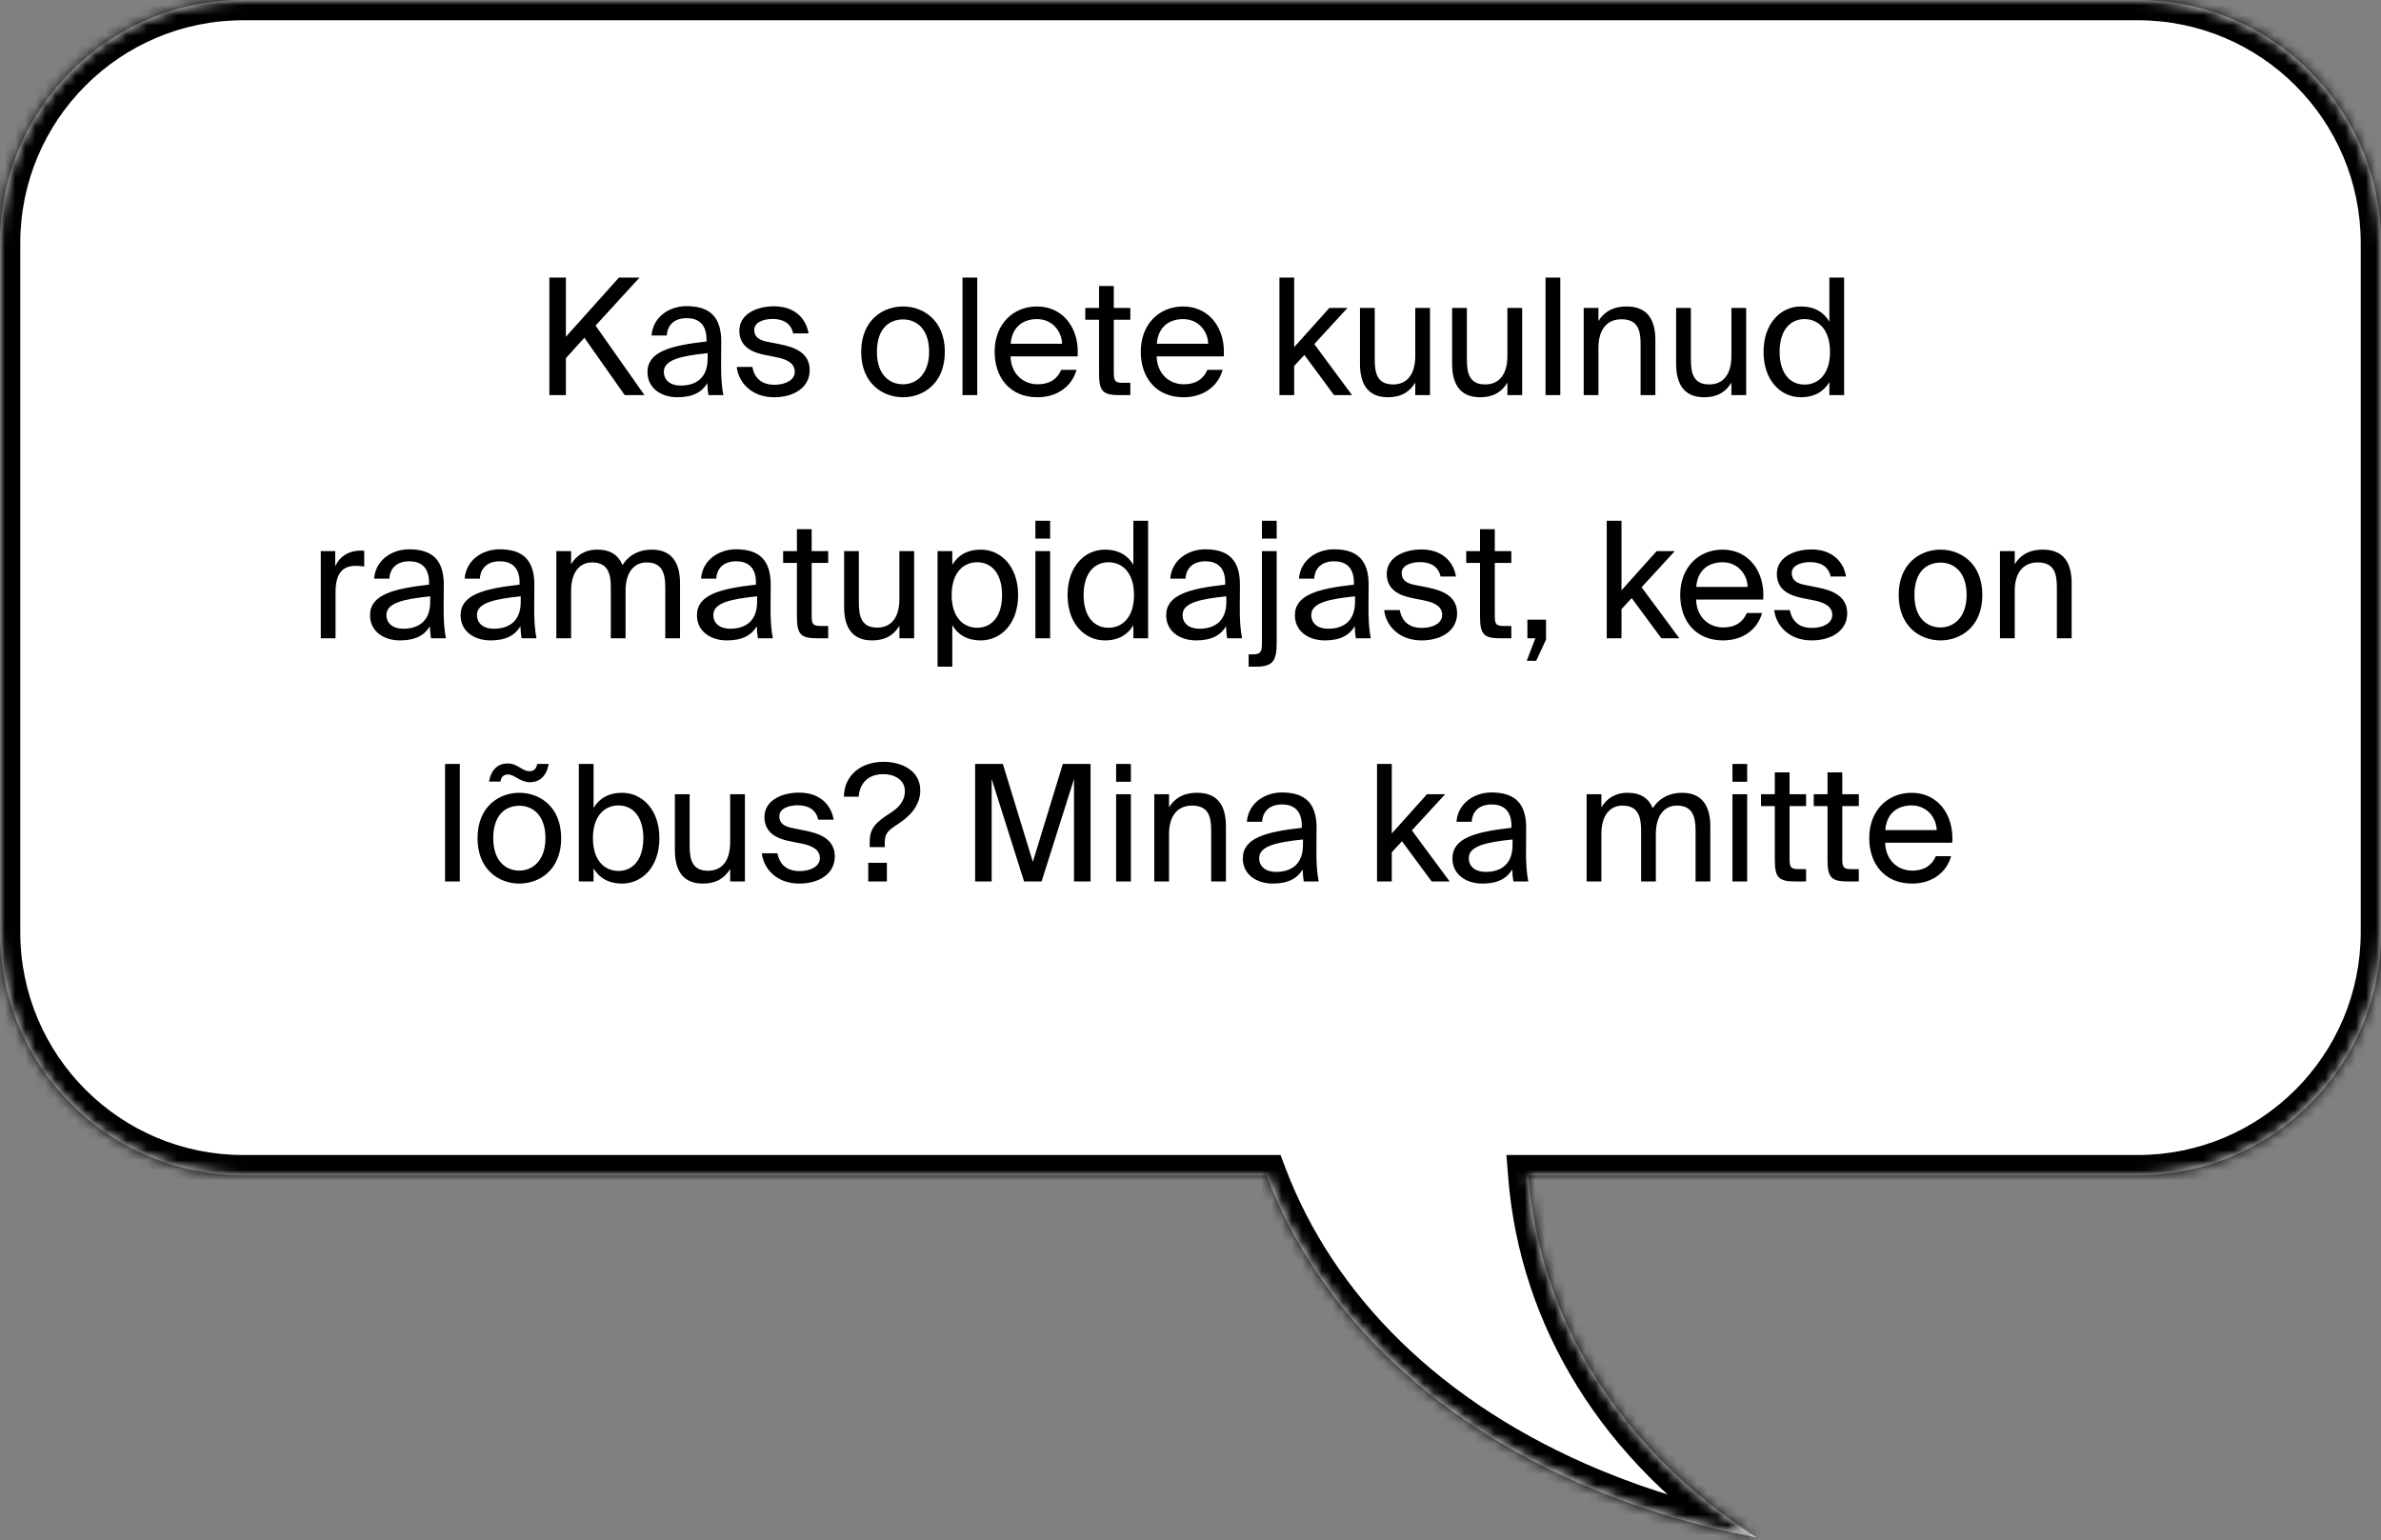
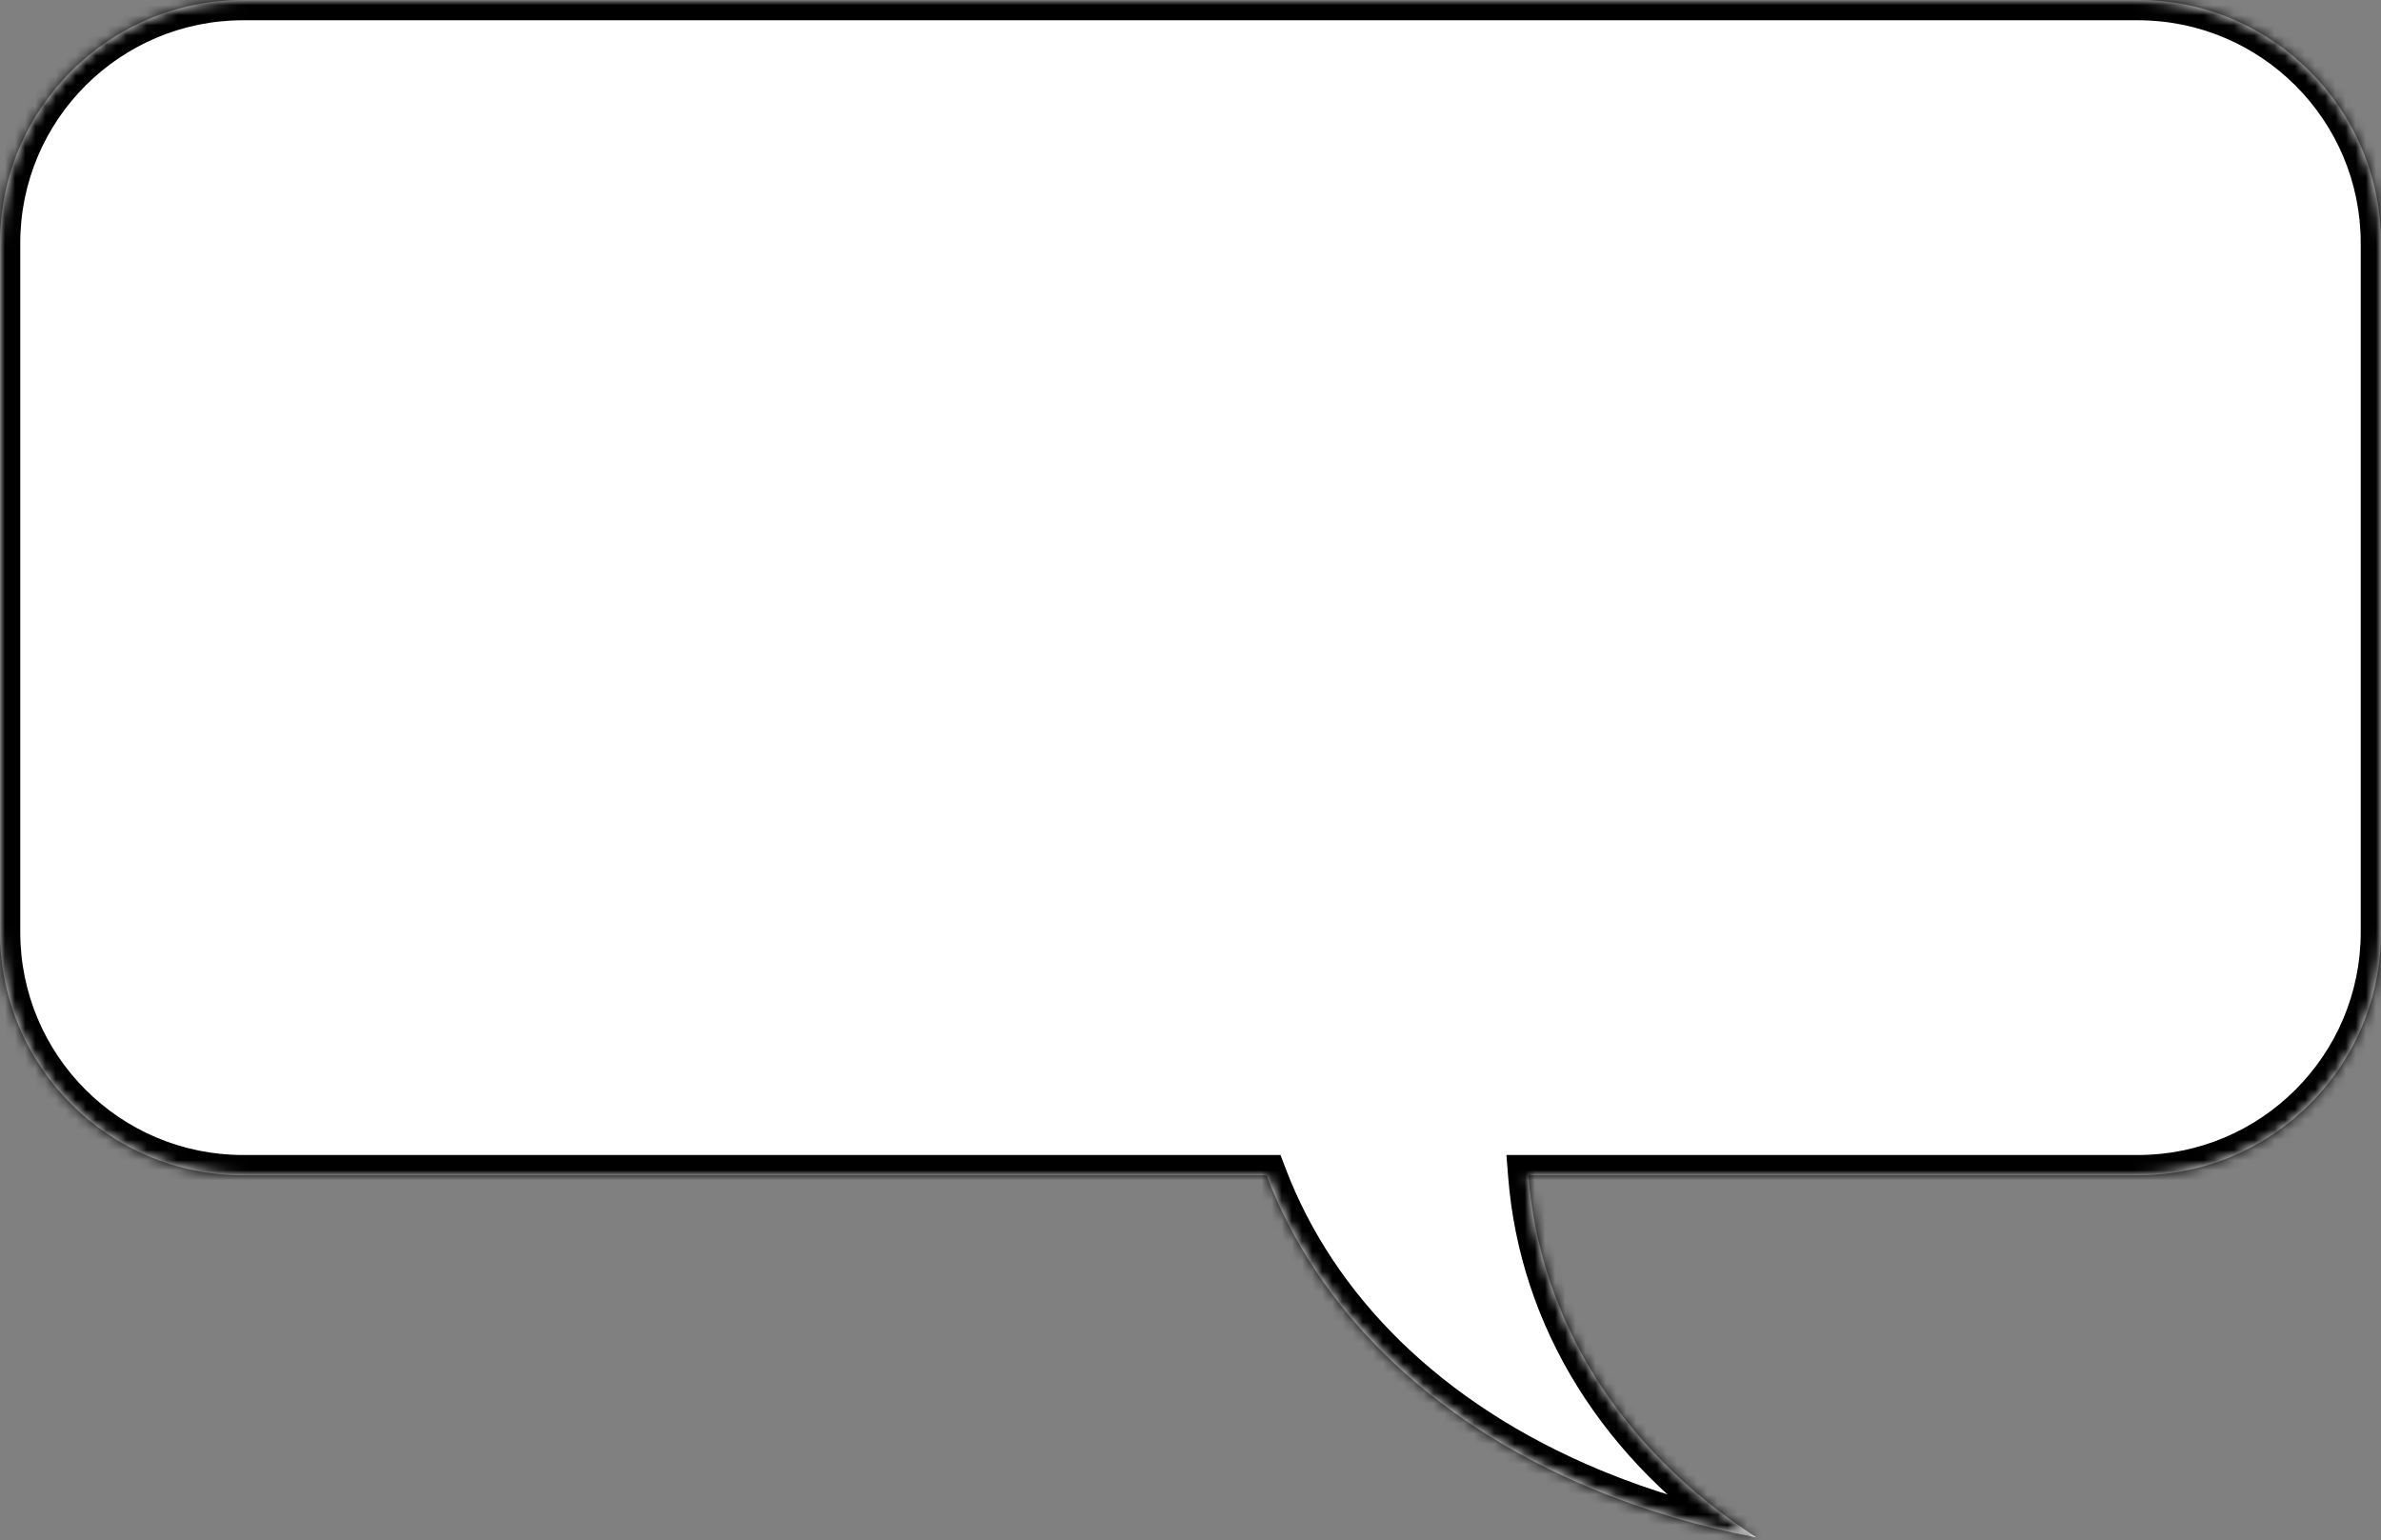
<svg xmlns="http://www.w3.org/2000/svg" width="235" height="152" viewBox="0 0 235 152" fill="none">
  <rect x="0" y="0" width="235" height="152" fill="#808080" stroke="none" />
  <mask id="path-1-inside-1_8596_75491" fill="white">
    <path fill-rule="evenodd" clip-rule="evenodd" d="M24 0C10.745 0 0 10.745 0 24V92C0 105.255 10.745 116 24 116H125.005C129.948 129.034 140.903 140.197 157.223 146.965C162.373 149.101 167.785 150.685 173.35 151.746C159.698 142.895 151.951 130.023 150.846 116H211C224.255 116 235 105.255 235 92V24C235 10.745 224.255 0 211 0H24Z" />
  </mask>
  <path fill-rule="evenodd" clip-rule="evenodd" d="M24 0C10.745 0 0 10.745 0 24V92C0 105.255 10.745 116 24 116H125.005C129.948 129.034 140.903 140.197 157.223 146.965C162.373 149.101 167.785 150.685 173.35 151.746C159.698 142.895 151.951 130.023 150.846 116H211C224.255 116 235 105.255 235 92V24C235 10.745 224.255 0 211 0H24Z" fill="white" />
  <path d="M125.005 116L126.875 115.291L126.386 114H125.005V116ZM157.223 146.965L157.989 145.117L157.989 145.117L157.223 146.965ZM173.35 151.746L172.976 153.71L174.438 150.067L173.35 151.746ZM150.846 116V114H148.682L148.852 116.157L150.846 116ZM2 24C2 11.85 11.85 2 24 2V-2C9.641 -2 -2 9.641 -2 24H2ZM2 92V24H-2V92H2ZM24 114C11.85 114 2 104.15 2 92H-2C-2 106.359 9.641 118 24 118V114ZM125.005 114H24V118H125.005V114ZM123.135 116.709C128.301 130.331 139.704 141.865 156.457 148.812L157.989 145.117C142.102 138.529 131.596 127.737 126.875 115.291L123.135 116.709ZM156.457 148.812C161.742 151.004 167.285 152.626 172.976 153.71L173.725 149.781C168.284 148.745 163.005 147.198 157.989 145.117L156.457 148.812ZM174.438 150.067C161.258 141.523 153.892 129.189 152.84 115.843L148.852 116.157C150.011 130.857 158.137 144.267 172.263 153.424L174.438 150.067ZM211 114H150.846V118H211V114ZM233 92C233 104.15 223.15 114 211 114V118C225.359 118 237 106.359 237 92H233ZM233 24V92H237V24H233ZM211 2C223.15 2 233 11.85 233 24H237C237 9.641 225.359 -2 211 -2V2ZM24 2H211V-2H24V2Z" fill="black" mask="url(#path-1-inside-1_8596_75491)" />
-   <path d="M55.852 33.24V27.4H54.22V39H55.852V35.352L57.676 33.336L61.66 39H63.612L58.78 32.136L63.116 27.4H61.084L55.852 33.24ZM63.906 36.728C63.906 38.312 65.25 39.208 66.866 39.208C68.386 39.208 69.282 38.696 69.81 37.816C69.826 38.328 69.874 38.68 69.922 39H71.394C71.234 38.184 71.154 37.192 71.17 35.752L71.186 33.768C71.202 31.352 70.13 30.216 67.762 30.216C66.082 30.216 64.45 31.256 64.306 33.112H65.81C65.874 32.056 66.578 31.4 67.778 31.4C68.85 31.4 69.73 31.928 69.73 33.496V33.704C66.194 34.104 63.906 34.696 63.906 36.728ZM69.842 34.856V35.4C69.842 37.432 68.546 38.056 67.186 38.056C66.146 38.056 65.522 37.512 65.522 36.696C65.522 35.512 67.202 35.128 69.842 34.856ZM78.283 32.904H79.803C79.531 31.272 78.267 30.232 76.411 30.232C74.507 30.232 72.971 31.112 72.971 32.632C72.971 34.232 74.251 34.776 75.419 35.016L76.699 35.272C77.627 35.464 78.443 35.832 78.443 36.696C78.443 37.496 77.547 37.976 76.443 37.976C75.163 37.976 74.475 37.32 74.251 36.216H72.715C72.875 37.72 74.155 39.208 76.411 39.208C78.379 39.208 79.915 38.232 79.915 36.536C79.915 34.872 78.539 34.28 76.971 33.976L75.755 33.736C74.923 33.576 74.443 33.256 74.443 32.568C74.443 31.784 75.403 31.48 76.251 31.48C77.259 31.48 78.059 31.88 78.283 32.904ZM93.254 34.728C93.254 31.608 91.126 30.248 89.126 30.248C87.126 30.248 84.998 31.608 84.998 34.728C84.998 37.848 87.126 39.208 89.126 39.208C91.126 39.208 93.254 37.848 93.254 34.728ZM89.126 37.928C87.814 37.928 86.55 37.016 86.55 34.728C86.55 32.376 87.814 31.528 89.126 31.528C90.438 31.528 91.702 32.44 91.702 34.728C91.702 36.936 90.438 37.928 89.126 37.928ZM96.452 39V27.4H94.996V39H96.452ZM99.737 35.176H106.361C106.553 32.456 104.969 30.248 102.345 30.248C99.993 30.248 98.169 31.992 98.169 34.712C98.169 37.256 99.673 39.208 102.393 39.208C104.489 39.208 105.849 37.992 106.249 36.504H104.745C104.377 37.352 103.673 37.928 102.393 37.928C101.113 37.928 99.801 37.032 99.737 35.176ZM99.753 33.928C99.881 32.2 101.049 31.496 102.345 31.496C103.881 31.496 104.793 32.712 104.825 33.928H99.753ZM108.474 28.232V30.392H107.114V31.56H108.474V36.84C108.474 38.632 108.858 39 110.506 39H111.562V37.784H110.826C109.994 37.784 109.93 37.56 109.93 36.664V31.56H111.562V30.392H109.93V28.232H108.474ZM114.159 35.176H120.783C120.975 32.456 119.391 30.248 116.767 30.248C114.415 30.248 112.591 31.992 112.591 34.712C112.591 37.256 114.095 39.208 116.815 39.208C118.911 39.208 120.271 37.992 120.671 36.504H119.167C118.799 37.352 118.095 37.928 116.815 37.928C115.535 37.928 114.223 37.032 114.159 35.176ZM114.175 33.928C114.303 32.2 115.471 31.496 116.767 31.496C118.303 31.496 119.215 32.712 119.247 33.928H114.175ZM127.733 27.4H126.277V39H127.733V36.12L128.741 35.032L131.669 39H133.445L129.717 33.96L132.997 30.392H131.205L127.733 34.264V27.4ZM139.683 37.768V39H141.139V30.392H139.683V35.128C139.683 36.968 138.867 37.944 137.491 37.944C135.907 37.944 135.683 36.792 135.683 35.464V30.392H134.227V35.896C134.227 37.864 134.979 39.208 136.979 39.208C138.403 39.208 139.187 38.584 139.683 37.768ZM148.777 37.768V39H150.233V30.392H148.777V35.128C148.777 36.968 147.961 37.944 146.585 37.944C145.001 37.944 144.777 36.792 144.777 35.464V30.392H143.321V35.896C143.321 37.864 144.073 39.208 146.073 39.208C147.497 39.208 148.281 38.584 148.777 37.768ZM153.999 39V27.4H152.543V39H153.999ZM157.764 31.688V30.392H156.308V39H157.764V34.328C157.764 32.488 158.628 31.512 160.036 31.512C161.7 31.512 161.924 32.664 161.924 33.992V39H163.38V33.56C163.38 31.592 162.628 30.248 160.548 30.248C159.092 30.248 158.26 30.872 157.764 31.688ZM170.886 37.768V39H172.342V30.392H170.886V35.128C170.886 36.968 170.07 37.944 168.694 37.944C167.11 37.944 166.886 36.792 166.886 35.464V30.392H165.43V35.896C165.43 37.864 166.182 39.208 168.182 39.208C169.606 39.208 170.39 38.584 170.886 37.768ZM180.556 27.4V31.752C180.028 30.84 179.116 30.248 177.74 30.248C175.772 30.248 174.06 31.896 174.06 34.728C174.06 37.576 175.772 39.208 177.74 39.208C179.116 39.208 180.028 38.616 180.556 37.704V39H182.012V27.4H180.556ZM178.108 31.496C179.404 31.496 180.62 32.456 180.62 34.728C180.62 37 179.404 37.96 178.108 37.96C176.62 37.96 175.644 36.776 175.644 34.728C175.644 32.68 176.62 31.496 178.108 31.496ZM35.948 55.912V54.36C35.788 54.344 35.66 54.344 35.516 54.344C34.396 54.376 33.516 54.92 33.084 55.896V54.392H31.66V63H33.116V58.488C33.116 56.6 33.788 55.848 35.132 55.848C35.372 55.848 35.644 55.88 35.948 55.912ZM36.523 60.728C36.523 62.312 37.867 63.208 39.483 63.208C41.003 63.208 41.899 62.696 42.427 61.816C42.443 62.328 42.491 62.68 42.539 63H44.011C43.851 62.184 43.771 61.192 43.787 59.752L43.803 57.768C43.819 55.352 42.747 54.216 40.379 54.216C38.699 54.216 37.067 55.256 36.923 57.112H38.427C38.491 56.056 39.195 55.4 40.395 55.4C41.467 55.4 42.347 55.928 42.347 57.496V57.704C38.811 58.104 36.523 58.696 36.523 60.728ZM42.459 58.856V59.4C42.459 61.432 41.163 62.056 39.803 62.056C38.763 62.056 38.139 61.512 38.139 60.696C38.139 59.512 39.819 59.128 42.459 58.856ZM45.46 60.728C45.46 62.312 46.804 63.208 48.42 63.208C49.94 63.208 50.836 62.696 51.364 61.816C51.38 62.328 51.428 62.68 51.476 63H52.948C52.788 62.184 52.708 61.192 52.724 59.752L52.74 57.768C52.756 55.352 51.684 54.216 49.316 54.216C47.636 54.216 46.004 55.256 45.86 57.112H47.364C47.428 56.056 48.132 55.4 49.332 55.4C50.404 55.4 51.284 55.928 51.284 57.496V57.704C47.748 58.104 45.46 58.696 45.46 60.728ZM51.396 58.856V59.4C51.396 61.432 50.1 62.056 48.74 62.056C47.7 62.056 47.076 61.512 47.076 60.696C47.076 59.512 48.756 59.128 51.396 58.856ZM56.366 63V58.328C56.366 56.488 57.198 55.512 58.446 55.512C60.03 55.512 60.286 56.664 60.286 57.992V63H61.742V58.328C61.742 56.488 62.574 55.512 63.822 55.512C65.406 55.512 65.662 56.664 65.662 57.992V63H67.118V57.56C67.118 55.592 66.334 54.248 64.334 54.248C63.134 54.248 62.126 54.712 61.438 55.768C61.054 54.824 60.27 54.248 58.958 54.248C57.662 54.248 56.862 54.872 56.366 55.688V54.392H54.91V63H56.366ZM68.788 60.728C68.788 62.312 70.132 63.208 71.748 63.208C73.268 63.208 74.164 62.696 74.692 61.816C74.708 62.328 74.756 62.68 74.804 63H76.276C76.116 62.184 76.036 61.192 76.052 59.752L76.068 57.768C76.084 55.352 75.012 54.216 72.644 54.216C70.964 54.216 69.332 55.256 69.188 57.112H70.692C70.756 56.056 71.46 55.4 72.66 55.4C73.732 55.4 74.612 55.928 74.612 57.496V57.704C71.076 58.104 68.788 58.696 68.788 60.728ZM74.724 58.856V59.4C74.724 61.432 73.428 62.056 72.068 62.056C71.028 62.056 70.404 61.512 70.404 60.696C70.404 59.512 72.084 59.128 74.724 58.856ZM78.654 52.232V54.392H77.294V55.56H78.654V60.84C78.654 62.632 79.038 63 80.686 63H81.742V61.784H81.006C80.174 61.784 80.11 61.56 80.11 60.664V55.56H81.742V54.392H80.11V52.232H78.654ZM88.769 61.768V63H90.225V54.392H88.769V59.128C88.769 60.968 87.953 61.944 86.577 61.944C84.993 61.944 84.769 60.792 84.769 59.464V54.392H83.313V59.896C83.313 61.864 84.065 63.208 86.065 63.208C87.489 63.208 88.273 62.584 88.769 61.768ZM93.991 54.392H92.535V65.8H93.991V61.704C94.519 62.616 95.431 63.208 96.807 63.208C98.775 63.208 100.487 61.576 100.487 58.728C100.487 55.896 98.775 54.248 96.807 54.248C95.431 54.248 94.519 54.84 93.991 55.752V54.392ZM96.439 61.96C95.143 61.96 93.927 61 93.927 58.728C93.927 56.456 95.143 55.496 96.439 55.496C97.927 55.496 98.903 56.68 98.903 58.728C98.903 60.776 97.927 61.96 96.439 61.96ZM103.647 51.4H102.191V53.16H103.647V51.4ZM103.647 54.392H102.191V63H103.647V54.392ZM111.861 51.4V55.752C111.333 54.84 110.421 54.248 109.045 54.248C107.077 54.248 105.365 55.896 105.365 58.728C105.365 61.576 107.077 63.208 109.045 63.208C110.421 63.208 111.333 62.616 111.861 61.704V63H113.317V51.4H111.861ZM109.413 55.496C110.709 55.496 111.925 56.456 111.925 58.728C111.925 61 110.709 61.96 109.413 61.96C107.925 61.96 106.949 60.776 106.949 58.728C106.949 56.68 107.925 55.496 109.413 55.496ZM115.101 60.728C115.101 62.312 116.445 63.208 118.061 63.208C119.581 63.208 120.477 62.696 121.005 61.816C121.021 62.328 121.069 62.68 121.117 63H122.589C122.429 62.184 122.349 61.192 122.365 59.752L122.381 57.768C122.397 55.352 121.325 54.216 118.957 54.216C117.277 54.216 115.645 55.256 115.501 57.112H117.005C117.069 56.056 117.773 55.4 118.973 55.4C120.045 55.4 120.925 55.928 120.925 57.496V57.704C117.389 58.104 115.101 58.696 115.101 60.728ZM121.037 58.856V59.4C121.037 61.432 119.741 62.056 118.381 62.056C117.341 62.056 116.717 61.512 116.717 60.696C116.717 59.512 118.397 59.128 121.037 58.856ZM126.006 51.4H124.55V53.16H126.006V51.4ZM124.55 54.392V63.464C124.55 64.36 124.406 64.584 123.654 64.584H123.238V65.8H123.974C125.638 65.8 126.006 65.224 126.006 63.432V54.392H124.55ZM127.804 60.728C127.804 62.312 129.148 63.208 130.764 63.208C132.284 63.208 133.18 62.696 133.708 61.816C133.724 62.328 133.772 62.68 133.82 63H135.292C135.132 62.184 135.052 61.192 135.068 59.752L135.084 57.768C135.1 55.352 134.028 54.216 131.66 54.216C129.98 54.216 128.348 55.256 128.204 57.112H129.708C129.772 56.056 130.476 55.4 131.676 55.4C132.748 55.4 133.628 55.928 133.628 57.496V57.704C130.092 58.104 127.804 58.696 127.804 60.728ZM133.74 58.856V59.4C133.74 61.432 132.444 62.056 131.084 62.056C130.044 62.056 129.42 61.512 129.42 60.696C129.42 59.512 131.1 59.128 133.74 58.856ZM142.182 56.904H143.702C143.43 55.272 142.166 54.232 140.31 54.232C138.406 54.232 136.87 55.112 136.87 56.632C136.87 58.232 138.15 58.776 139.318 59.016L140.598 59.272C141.526 59.464 142.342 59.832 142.342 60.696C142.342 61.496 141.446 61.976 140.342 61.976C139.062 61.976 138.374 61.32 138.15 60.216H136.614C136.774 61.72 138.054 63.208 140.31 63.208C142.278 63.208 143.814 62.232 143.814 60.536C143.814 58.872 142.438 58.28 140.87 57.976L139.654 57.736C138.822 57.576 138.342 57.256 138.342 56.568C138.342 55.784 139.302 55.48 140.15 55.48C141.158 55.48 141.958 55.88 142.182 56.904ZM146.076 52.232V54.392H144.716V55.56H146.076V60.84C146.076 62.632 146.46 63 148.108 63H149.164V61.784H148.428C147.596 61.784 147.532 61.56 147.532 60.664V55.56H149.164V54.392H147.532V52.232H146.076ZM150.751 61.16V63H151.535L150.687 65.224H151.615L152.591 63.128V61.16H150.751ZM160.038 51.4H158.582V63H160.038V60.12L161.046 59.032L163.974 63H165.75L162.022 57.96L165.302 54.392H163.51L160.038 58.264V51.4ZM167.401 59.176H174.025C174.217 56.456 172.633 54.248 170.009 54.248C167.657 54.248 165.833 55.992 165.833 58.712C165.833 61.256 167.337 63.208 170.057 63.208C172.153 63.208 173.513 61.992 173.913 60.504H172.409C172.041 61.352 171.337 61.928 170.057 61.928C168.777 61.928 167.465 61.032 167.401 59.176ZM167.417 57.928C167.545 56.2 168.713 55.496 170.009 55.496C171.545 55.496 172.457 56.712 172.489 57.928H167.417ZM180.682 56.904H182.202C181.93 55.272 180.666 54.232 178.81 54.232C176.906 54.232 175.37 55.112 175.37 56.632C175.37 58.232 176.65 58.776 177.818 59.016L179.098 59.272C180.026 59.464 180.842 59.832 180.842 60.696C180.842 61.496 179.946 61.976 178.842 61.976C177.562 61.976 176.874 61.32 176.65 60.216H175.114C175.274 61.72 176.554 63.208 178.81 63.208C180.778 63.208 182.314 62.232 182.314 60.536C182.314 58.872 180.938 58.28 179.37 57.976L178.154 57.736C177.322 57.576 176.842 57.256 176.842 56.568C176.842 55.784 177.802 55.48 178.65 55.48C179.658 55.48 180.458 55.88 180.682 56.904ZM195.653 58.728C195.653 55.608 193.525 54.248 191.525 54.248C189.525 54.248 187.397 55.608 187.397 58.728C187.397 61.848 189.525 63.208 191.525 63.208C193.525 63.208 195.653 61.848 195.653 58.728ZM191.525 61.928C190.213 61.928 188.949 61.016 188.949 58.728C188.949 56.376 190.213 55.528 191.525 55.528C192.837 55.528 194.101 56.44 194.101 58.728C194.101 60.936 192.837 61.928 191.525 61.928ZM198.85 55.688V54.392H197.394V63H198.85V58.328C198.85 56.488 199.714 55.512 201.122 55.512C202.786 55.512 203.01 56.664 203.01 57.992V63H204.466V57.56C204.466 55.592 203.714 54.248 201.634 54.248C200.178 54.248 199.346 54.872 198.85 55.688ZM45.381 87V75.4H43.925V87H45.381ZM53.019 75.4C52.955 75.88 52.667 76.12 52.267 76.12C51.531 76.12 51.083 75.352 50.107 75.352C49.195 75.352 48.475 75.912 48.267 77.144H49.403C49.451 76.696 49.707 76.44 50.123 76.44C50.795 76.44 51.339 77.208 52.299 77.208C53.147 77.208 53.931 76.712 54.155 75.4H53.019ZM55.387 82.728C55.387 79.608 53.259 78.248 51.259 78.248C49.259 78.248 47.131 79.608 47.131 82.728C47.131 85.848 49.259 87.208 51.259 87.208C53.259 87.208 55.387 85.848 55.387 82.728ZM51.259 85.928C49.947 85.928 48.683 85.016 48.683 82.728C48.683 80.376 49.947 79.528 51.259 79.528C52.571 79.528 53.835 80.44 53.835 82.728C53.835 84.936 52.571 85.928 51.259 85.928ZM58.585 75.4H57.129V87H58.585V85.704C59.113 86.616 60.025 87.208 61.401 87.208C63.369 87.208 65.081 85.576 65.081 82.728C65.081 79.896 63.369 78.248 61.401 78.248C60.025 78.248 59.113 78.84 58.585 79.752V75.4ZM61.033 85.96C59.737 85.96 58.521 85 58.521 82.728C58.521 80.456 59.737 79.496 61.033 79.496C62.521 79.496 63.497 80.68 63.497 82.728C63.497 84.776 62.521 85.96 61.033 85.96ZM72.066 85.768V87H73.522V78.392H72.066V83.128C72.066 84.968 71.25 85.944 69.874 85.944C68.29 85.944 68.066 84.792 68.066 83.464V78.392H66.61V83.896C66.61 85.864 67.362 87.208 69.362 87.208C70.786 87.208 71.57 86.584 72.066 85.768ZM80.76 80.904H82.28C82.008 79.272 80.744 78.232 78.888 78.232C76.984 78.232 75.448 79.112 75.448 80.632C75.448 82.232 76.728 82.776 77.896 83.016L79.176 83.272C80.104 83.464 80.92 83.832 80.92 84.696C80.92 85.496 80.024 85.976 78.92 85.976C77.64 85.976 76.952 85.32 76.728 84.216H75.192C75.352 85.72 76.632 87.208 78.888 87.208C80.856 87.208 82.392 86.232 82.392 84.536C82.392 82.872 81.016 82.28 79.448 81.976L78.232 81.736C77.4 81.576 76.92 81.256 76.92 80.568C76.92 79.784 77.88 79.48 78.728 79.48C79.736 79.48 80.536 79.88 80.76 80.904ZM90.83 78.008C90.83 76.072 89.022 75.192 87.214 75.192C84.942 75.192 83.31 76.552 83.294 78.632H84.75C84.814 77.656 85.39 76.408 87.182 76.408C88.414 76.408 89.31 77.064 89.31 78.072C89.31 79.112 88.654 79.752 87.822 80.28C86.494 81.128 85.838 81.72 85.838 83.064V83.608H87.326V83.112C87.326 82.232 87.678 81.944 88.67 81.304C89.758 80.6 90.83 79.528 90.83 78.008ZM85.694 87H87.534V85.16H85.694V87ZM101.075 87H102.803L106.003 76.888V87H107.635V75.4H104.899L101.939 85.064L98.979 75.4H96.243V87H97.875V76.888L101.075 87ZM111.616 75.4H110.16V77.16H111.616V75.4ZM111.616 78.392H110.16V87H111.616V78.392ZM115.381 79.688V78.392H113.925V87H115.381V82.328C115.381 80.488 116.245 79.512 117.653 79.512C119.317 79.512 119.541 80.664 119.541 81.992V87H120.997V81.56C120.997 79.592 120.245 78.248 118.165 78.248C116.709 78.248 115.877 78.872 115.381 79.688ZM122.663 84.728C122.663 86.312 124.007 87.208 125.623 87.208C127.143 87.208 128.039 86.696 128.567 85.816C128.583 86.328 128.631 86.68 128.679 87H130.151C129.991 86.184 129.911 85.192 129.927 83.752L129.943 81.768C129.959 79.352 128.887 78.216 126.519 78.216C124.839 78.216 123.207 79.256 123.063 81.112H124.567C124.631 80.056 125.335 79.4 126.535 79.4C127.607 79.4 128.487 79.928 128.487 81.496V81.704C124.951 82.104 122.663 82.696 122.663 84.728ZM128.599 82.856V83.4C128.599 85.432 127.303 86.056 125.943 86.056C124.903 86.056 124.279 85.512 124.279 84.696C124.279 83.512 125.959 83.128 128.599 82.856ZM137.366 75.4H135.91V87H137.366V84.12L138.374 83.032L141.302 87H143.078L139.35 81.96L142.63 78.392H140.838L137.366 82.264V75.4ZM143.351 84.728C143.351 86.312 144.695 87.208 146.311 87.208C147.831 87.208 148.727 86.696 149.255 85.816C149.271 86.328 149.319 86.68 149.367 87H150.839C150.679 86.184 150.599 85.192 150.615 83.752L150.631 81.768C150.647 79.352 149.575 78.216 147.207 78.216C145.527 78.216 143.895 79.256 143.751 81.112H145.255C145.319 80.056 146.023 79.4 147.223 79.4C148.295 79.4 149.175 79.928 149.175 81.496V81.704C145.639 82.104 143.351 82.696 143.351 84.728ZM149.287 82.856V83.4C149.287 85.432 147.991 86.056 146.631 86.056C145.591 86.056 144.967 85.512 144.967 84.696C144.967 83.512 146.647 83.128 149.287 82.856ZM158.053 87V82.328C158.053 80.488 158.885 79.512 160.133 79.512C161.717 79.512 161.973 80.664 161.973 81.992V87H163.429V82.328C163.429 80.488 164.261 79.512 165.509 79.512C167.093 79.512 167.349 80.664 167.349 81.992V87H168.805V81.56C168.805 79.592 168.021 78.248 166.021 78.248C164.821 78.248 163.813 78.712 163.125 79.768C162.741 78.824 161.957 78.248 160.645 78.248C159.349 78.248 158.549 78.872 158.053 79.688V78.392H156.597V87H158.053ZM172.444 75.4H170.988V77.16H172.444V75.4ZM172.444 78.392H170.988V87H172.444V78.392ZM175.17 76.232V78.392H173.81V79.56H175.17V84.84C175.17 86.632 175.554 87 177.202 87H178.258V85.784H177.522C176.69 85.784 176.626 85.56 176.626 84.664V79.56H178.258V78.392H176.626V76.232H175.17ZM180.373 76.232V78.392H179.013V79.56H180.373V84.84C180.373 86.632 180.757 87 182.405 87H183.461V85.784H182.725C181.893 85.784 181.829 85.56 181.829 84.664V79.56H183.461V78.392H181.829V76.232H180.373ZM186.058 83.176H192.682C192.874 80.456 191.29 78.248 188.666 78.248C186.314 78.248 184.49 79.992 184.49 82.712C184.49 85.256 185.994 87.208 188.714 87.208C190.81 87.208 192.17 85.992 192.57 84.504H191.066C190.698 85.352 189.994 85.928 188.714 85.928C187.434 85.928 186.122 85.032 186.058 83.176ZM186.074 81.928C186.202 80.2 187.37 79.496 188.666 79.496C190.202 79.496 191.114 80.712 191.146 81.928H186.074Z" fill="black" />
</svg>